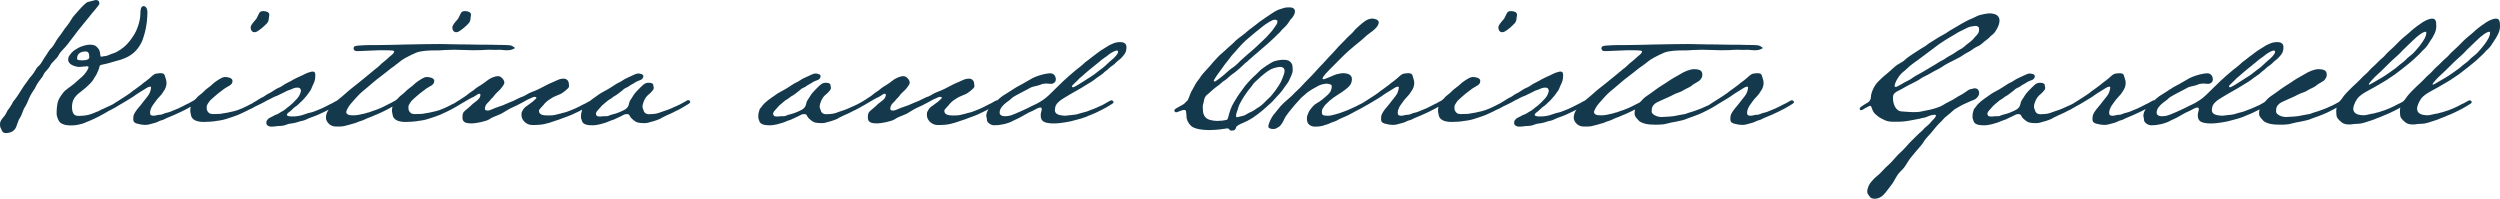
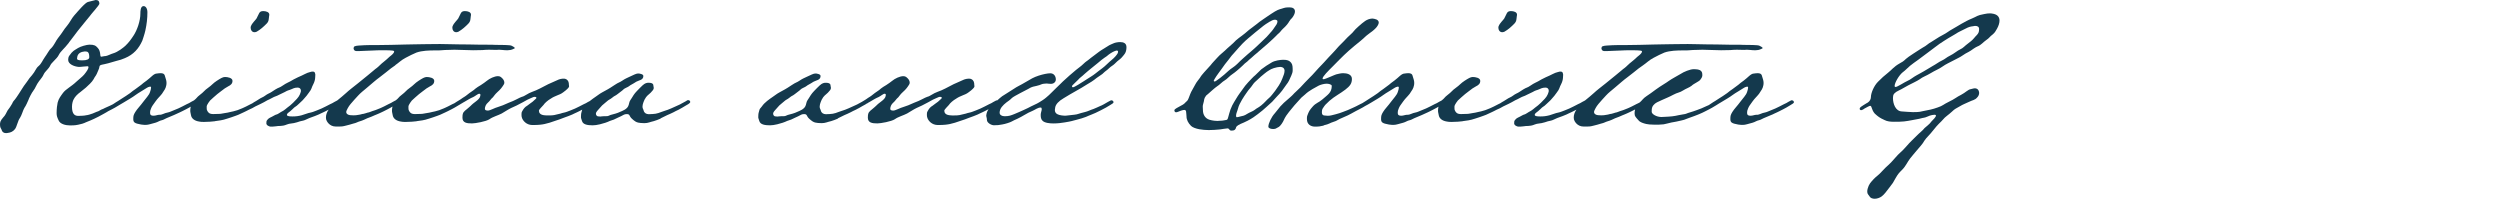
<svg xmlns="http://www.w3.org/2000/svg" id="Livello_2" data-name="Livello 2" viewBox="0 0 590.62 46.96">
  <defs>
    <style>      .cls-1 {        fill: #14394d;      }    </style>
  </defs>
  <g id="Livello_2-2" data-name="Livello 2">
    <g>
      <path class="cls-1" d="M16.3,10.06h-.03c.4-.47.95-1.27,2.14-2.81,1.19-1.54,3.01-3.64,3.17-3.92.23-.32,1.9-2.14,1.9-2.46,0-.08-.04-.16-.04-.32-.12-.43-.31-.51-.83-.55l-1.74.44c-.64.04-2.42,2.18-3.37,3.25-.63.72-.91,1.51-1.74,2.5-.75.87-.91,1.38-2.06,2.81-.51.63-.87,1.66-1.66,2.45-.36.24-.87,1.27-1.43,2.02-.59.83-.79,1.54-1.5,2.14-.67.55-.75,1.23-1.54,2.14-.32.31-.83.99-1.27,1.66-.52.71-.79,1.03-1.23,1.78-.48.79-.79,1.23-1.27,1.94-.48.72-.63.6-.95,1.39-.32.6-.67,1.03-1.07,1.59-.35.63-.51,1.11-.95,1.54-.83.95-.83,1.27-.83,1.86.04.56.08.63.36,1.11.12.55.51.83,1.07.83.16,0,.28-.04.36-.04.75-.08,1.3-.35,1.74-.91.44-.51.71-2.1,1.19-2.65.4-.6.75-1.9,1.03-2.34.36-.51.83-1.54.95-1.86.12-.4.79-1.75,1.23-2.3.36-.4.68-1.39,1.27-2.14.56-.75.83-.99,1.15-1.7.32-.67,1.15-1.23,1.51-2.02.32-.76,1.59-1.59,2.02-2.5.48-.95,1.19-1.34,2.42-2.93Z" />
      <path class="cls-1" d="M60.13,7.61c.15,0,.31-.04.51-.12.91-.51,1.71-1.26,2.3-1.86h.01c.63-.63.51-1.11.63-1.86.04-.12.04-.24.04-.32,0-.59-.76-.83-1.43-.83-1.03,0-.95.63-1.58,1.74-.24.39-1.03,1.07-1.31,1.78-.08.12-.08.28-.08.44,0,.51.31,1.03.91,1.03Z" />
      <path class="cls-1" d="M107.79,7.61c.15,0,.31-.04.51-.12.91-.51,1.71-1.26,2.3-1.86h0c.63-.63.51-1.11.63-1.86.04-.12.04-.24.04-.32,0-.59-.76-.83-1.43-.83-1.03,0-.95.63-1.58,1.74-.24.39-1.03,1.07-1.31,1.78-.08.12-.08.28-.08.44,0,.51.31,1.03.91,1.03Z" />
      <path class="cls-1" d="M162.61,23.65c-.32,0-.32.16-.83.4-.52.24-.99.59-1.51.79-.39.16-1.66.75-1.66.75-.55.23-1.1.47-1.7.63-.56.16-.83.32-1.35.48-.36.12-.95.24-1.39.24-.08,0-.63.04-.91.04-.6,0-1.07-.32-1.19-.83-.16-.59-.28-.44-.28-1.03s.48-1.58.48-1.58c.52-.99.88-1.07,1.47-1.66.39-.44.71-.71.71-1.11,0-.27-.08-.19-.08-.47,0-.39-.16-.75-1.15-.75-.4,0-.83.07-1.43.63-.6.56-.64.64-1.31,1.31s-1.03,1.35-1.23,1.67c-.11.24-.51.63-.59,1.11-.16.79-.35,1.03-.59,1.27-.32.31-.64.47-1.07.67,0,0-.59.24-1.03.44-.28.12-.87.28-1.19.36-.47.12-.63.16-.95.32-.23.12-.47.12-.75.12h-.36c-.43,0-.75.08-.87.08-.31,0-.55-.04-.55-.04-.24,0-.52-.27-.52-.63,0-.12.04-.2.08-.32.16-.32.59-.72.95-1.15s.48-.55,1.03-.99c.56-.44.79-.71,1.11-.87.48-.24.87-.63,1.07-.75.87-.44.91-.63,1.82-1.27.36-.23.44-.51,1.11-.79.67-.27.83-.55,1.19-.71.4-.19.72-.43,1.19-.71.63-.36,1.66-.36,1.66-1.35,0-.27-.28-.39-.52-.47-.35-.12-.55-.12-.75-.12-.4,0-1.07.35-2.02.79-.51.24-1.07.47-1.7.91s-.83.36-1.82,1.03c-1.66,1.11-1.54.95-2.93,1.74-.71.39-.87.59-1.54,1.03-.39.27-.9.62-1.39,1.02-.09.06-.22.13-.43.22-.43.28-.47.28-.99.52-.2.08-.67.35-1.07.55-.44.24-.87.4-.99.48l-1.07.44c-.44.15-1.03.43-1.51.51-.31.04-.59.16-.87.24-1.42.35-1.58.43-2.73.43h-.48c-.39-.04-1.86.04-1.86-1.11,0-.32.79-.99,1.07-1.35.27-.44,1.03-1.11,1.74-1.51.63-.43.87-.47,1.66-.83.83-.32.95-.4,1.9-1.15.63-.55.75-.75.75-.95,0-.12-.04-.2-.04-.36,0-.52-.12-1.03-.67-1.31-.16-.08-.32-.12-.48-.12-.51,0-.99.04-1.78.44-.99.48-1.79.75-2.42,1.11-.71.36-2.18,1.19-3.29,1.55-1.07.36-1.82,1.07-2.46,1.19-.55.16-1.7.91-3.09,1.39-1.3.59-1.62.71-2.49.99-.88.23-1.91.87-2.46.87-.43,0-.71-.12-.71-.4,0-.52.27-1.11.71-1.47.52-.44.68-.87,1.19-1.27.44-.52.4-.6,1.07-1.23.76-.67,1.07-1.11,1.47-1.74.12-.15.16-.35.16-.51,0-.48-.32-.91-.83-1.31-.15-.12-.39-.2-.67-.2-.83,0-1.98.55-2.65,1.11-.36.28-.87.67-1.39.99-.52.31-.99.59-1.27.83-.28.23-.51.47-.99.75-.47.28-1.3,1.03-1.62,1.19-.24.12-.48.32-.56.36-.47.31-.23.19-.71.47-.46.26-.71.44-1.11.7-.11.05-.24.11-.46.21-.2.08-.67.35-1.07.55-.44.24-.83.36-.95.44l-1.11.44c-1.03.32-1.03.28-1.55.4-.64.16-1.03.24-1.39.28-.72.08-.79.2-1.43.2s-1.15.04-1.35.04c-.96,0-1.23-.4-1.43-.83-.12-.2-.12-.43-.12-.91,0-.28.2-.59.4-.91.44-.64.24-.4,1.19-1.27s.95-.8,1.74-1.43c.87-.71,1.07-.79,1.74-1.19.67-.32,1.03-.68,1.03-1.31,0-.71-1.15-.91-1.78-.91-.52,0-1.07.35-1.94.91-.87.55-1.15,1.03-2.06,1.66-.91.63-.87.87-2.02,1.74-.59.43-.6.67-1.27,1.19-.16.05-.24.15-.7.37-.44.28-.48.28-.99.52-.2.08-.67.35-1.07.55-.43.24-.83.36-.95.44l-1.11.44-.75.24c-.28.08-.71.32-1.11.36-.2.04-.79.28-.95.28-.48.04-.55.16-1.19.24-.64.08-.52.12-1.19.12-.6,0-1.11-.04-1.39-.24-.24-.15-.32-.35-.32-.55,0-.24.16-.51.36-.91.35-.67.95-1.31,1.54-1.98.63-.67,1.15-1.31,1.86-1.9.71-.6,1.5-1.23,2.77-2.34.96-.83,1.79-1.35,2.78-2.18.99-.83,1.59-1.26,2.3-1.74l-.03-.02c.72-.47,1.43-1.22,2.46-1.74,1.03-.52,1.55-.83,2.54-1.23,1.31-.47,3.09-.51,4.32-.51.99,0,1.26,0,1.62-.04,1.23-.12,1.78-.04,3.05-.12,1.23,0,3.01.12,4.4.12,1.03,0,1.51-.04,2.22-.04.4-.04.96-.08,1.51-.08s1.15.04,1.78.04c.24,0,.44-.04.6-.04.71,0,1.07.12,1.78.12h.28c1.11-.04,1.15-.28,1.59-.4.04-.04.08-.08.08-.12,0-.19-.35-.31-.67-.51-.36-.28-2.73-.2-3.92-.24-.87-.04-.75-.04-1.9-.04h-1.43c-2.06-.04-3.77-.08-5.47-.08-1.23,0-2.74-.08-4.28-.08-2.73,0-1.5.04-3.92.04-1.35,0-3.33.08-4.4.08-.99,0-1.98.08-3.21.08-.71,0-1.74.04-2.77.04-1.63,0-2.85,0-3.49.04-.83.08-1.83.04-2.3.24-.2.04-.28.24-.32.44,0,.31.15.71.75.71h.47c.67,0,1.31-.08,1.94-.08,1.07,0,1.87-.12,3.53-.12h.56c1.62.04,1.03,0,1.94.08.32.04.4.12.4.24,0,.24-.35.63-.71.91-.59.44-.75.71-1.66,1.43-.87.67-1.26,1.18-1.7,1.5-.52.35-1.07.91-2.18,1.78l-2.34,1.9c-1.03.83-2.06,1.59-2.81,2.3-.57.55-1.23,1.03-2.04,1.72-.14.05-.24.15-.68.36-.44.28-.48.28-.99.52-.2.08-.67.35-1.07.55-.44.24-.87.4-.99.48l-1.07.44c-.43.15-1.03.43-1.5.51-.71.12-1.35.44-2.1.64s-1.39.28-2.14.28c-.48,0-1.35,0-1.35-.36,0-.48.6-.6,1.31-1.35.72-.76.68-.44,1.51-1.27s.64-.52,1.27-1.27.44-.44,1.11-1.39c.71-.87.59-1.19,1.03-1.98.24-.44.44-1.11.44-1.55l.04-.71-.04-.2c-.04-.36-.23-.52-.55-.52h-.2c-.16,0-.32.12-.48.12-.79.16-1.5.68-2.85,1.23-.63.28-1.46.75-1.78.95-.31.2-.95.4-1.78.99-.83.59-.91.4-1.78.95-.87.55-1.03.71-1.58.95-.56.24-.99.71-1.59.95-.4.16-.95.59-1.39.83-.37.19-.57.34-.89.55-.09.04-.2.09-.36.17-.2.08-.67.35-1.07.55-.44.24-.83.36-.95.44l-1.11.44c-1.03.32-1.03.28-1.55.4-.64.16-1.03.24-1.39.28-.72.08-.79.2-1.43.2s-1.15.04-1.35.04c-.96,0-1.23-.4-1.43-.83-.12-.2-.12-.43-.12-.91,0-.28.2-.59.4-.91.44-.64.24-.4,1.19-1.27s.95-.8,1.74-1.43c.87-.71,1.07-.79,1.74-1.19.67-.32,1.03-.68,1.03-1.31,0-.71-1.15-.91-1.78-.91-.52,0-1.07.35-1.94.91-.87.55-1.15,1.03-2.06,1.66-.91.63-.87.87-2.02,1.74-.6.44-.6.68-1.3,1.22-.15.05-.24.15-.68.36-.43.28-.47.28-.99.52-.2.08-.67.35-1.07.55-.43.24-.87.4-.99.48l-1.07.44c-.44.16-.95.44-1.43.52-.71.11-1.23.51-1.86.55l.02-.04c-.64.04-.95.24-1.47.24-.83,0-.83-.39-.83-.79,0-.32.04-.44.24-.95s.44-.79,1.03-1.62c.59-.83.91-1.03,1.54-1.82.59-.91.87-1.19,1.03-2.06.04-.15.04-.43.04-.59,0-.52-.2-.92-.36-1.51-.12-.59-.52-.71-1.03-.71-.28,0-.59.04-.87.08-.76,0-1.39.91-2.42,1.66-1.03.71-.6.48-1.27.99-.44.32-1.19.91-1.39,1.03-.64.39-.56.43-1.27.95-.67.48-1.35.91-1.86,1.23-.35.2-.67.44-.99.64-.36.19-.55.35-.99.63,0,0-.12.07-.28.17-.31.17-.59.31-.68.33,0,0-.99.43-1.23.55,0,0-.16.12-.4.2-.56.15-.88.55-1.47.67l-.95.4c-.4.16-1.23.4-1.47.4-.67.16-1.23.12-1.9.16-.87,0-1.5-.44-1.5-2.18,0-.79.24-1.46.4-1.74.31-.63.91-1.23,1.62-1.74.48-.36.79-.63,1.27-1.03.47-.43,1.46-1.31,1.82-1.98.35-.72.43-.6.75-1.27.19-.55.59-1.18.63-1.7.04-.51.79-.43,2.06-.79.67-.19.87-.27,1.9-.55,1.03-.27,1.23-.31,2.06-.67,2.02-.83,3.29-2.26,4.12-4.16,0,0,.55-1.59.71-2.38.32-1.47.48-2.85.48-4.28,0-.96-.43-1.47-.91-1.47-.75,0-.75,1.3-.75,1.78,0,1.7-.75,3.88-1.62,5.19-.55.84-1.07,1.59-1.94,2.42-.43.39-1.74,1.46-2.89,1.78-.35.08-1.46.63-1.74.63-.44,0-.79.16-1.07.16-.39,0,0-1.19-.79-2.06-.51-.59-.87-.79-1.98-.79-.63,0-2.14.43-2.69.79-.91.59-1.23.59-2.1,1.86-.2.28-.24.71-.24.95,0,.99,1.39,1.58,2.54,1.66.63,0,1.46-.16,2.02-.16.08,0,.24,0,.24.24,0,.35-.44,1.03-1.03,1.74-.43.51-1.19,1.07-1.82,1.66-1.19,1.15-2.5,1.75-3.17,2.66-.48.68-1.03,1.31-1.27,2.3-.12.51-.24,1.46-.24,2.49,0,.63.15,1.03.51,1.78.35.75,1.54,1.11,2.65,1.11.47,0,1.19,0,1.9-.16h.01c.67-.12,1.34-.32,1.9-.6.95-.35,1.11-.47,1.86-.79s1.39-.71,2.22-1.15c.83-.43.71-.43,1.15-.67.67-.35,1.1-.55,1.58-.83.44-.27.99-.59.99-.59.07-.04.13-.08.2-.12.26-.14.54-.3.85-.5l1.58-.95c1.07-.63,1.3-.95,2.73-1.78,1.42-.83,1.23-.87,1.94-1.03.2,0,.24.08.24.28,0,.24-.12.63-.24.99-.23.76-.99,1.47-1.62,2.34-.59.83-1.46,1.7-1.86,2.38-.4.67-.48.87-.48,1.66s.28,1.03,1.86,1.31c.52.08.87.08,1.11.08.64,0,1.27-.27,2.26-.51.59-.16.94-.48,1.54-.6.32-.04.75-.35,1.07-.47l1.78-.75c.23-.08.47-.2.79-.36.48-.24.76-.32,1.19-.56.68-.35,1.11-.55,1.59-.83.12-.08.25-.15.38-.23-.07.33-.11.66-.11.96,0,.43.12.63.16.99.12.87.87,1.42,1.98,1.58.4.08.55.08,1.15.08.95,0,1.9-.08,2.54-.16v-.02c.95-.15,1.62-.15,3.01-.63.59-.19,1.23-.39,1.86-.63.44-.15.84-.31,1.31-.55.48-.24.75-.32,1.19-.56.27-.14.5-.25.71-.36.11-.05.21-.1.32-.15,0,0,.6-.24,1.15-.6.36-.19.76-.35,1.23-.59.51-.28,1.07-.51,1.62-.87.2-.11.67-.27,1.19-.59.51-.31.95-.35,1.5-.67.56-.31,1.15-.51,1.39-.67.87-.51.87-.35,1.58-.67.28-.11.72-.39,1.47-.39.47,0,.79.24.79.79,0,.08-.04.12-.04.2-.08.31-.28.99-.91,1.66-.63.68-1.22,1.27-1.58,1.55-.75.59-.79.59-1.15.91-.68.55-.76.44-1.43.91-.68.47-.68.23-1.31.63-.64.39-1.11.47-1.43.87-.36.44-.28.36-.32.91,0,.51.67.75.95.79.24,0,.95,0,1.35-.08.56-.16,1.35.08,2.5-.4h-.02c.8-.34,1.35-.18,2.46-.54.47-.16.95-.32,1.46-.4.32-.04,1.11-.47,1.43-.59.36-.16.72-.24,1.31-.48l.59-.24c.24-.08.47-.2.79-.36.48-.24.75-.32,1.19-.56.27-.14.5-.26.71-.36-.02.03-.03.05-.05.07-.43.63-.59,1.23-.59,1.78,0,.16.04.28.04.44.08.35.71,1.7,2.3,1.7s1.51,0,2.46-.24c.76-.2.84-.2,1.59-.44.91-.2,1.02-.4,1.62-.56.59-.15,1.42-.55,1.74-.71s.63-.2.95-.36.43-.16.83-.36c.4-.19.55-.19,1.03-.43.48-.24.75-.32,1.19-.56.67-.35,1.1-.55,1.58-.83.12-.08.26-.16.39-.24-.08.34-.12.68-.12.99,0,.43.12.63.16.99.12.87.87,1.42,1.98,1.58.4.08.55.08,1.15.08.95,0,1.9-.08,2.54-.16v-.02c.96-.15,1.63-.15,3.02-.63.59-.19,1.23-.39,1.86-.63.44-.15.84-.31,1.31-.55.48-.24.75-.32,1.19-.56.68-.35,1.11-.55,1.59-.83.44-.27.99-.59.99-.59.02-.01.04-.02.05-.03.16-.08.32-.17.57-.36v.04c.47-.32.31-.2.59-.36.95-.56,1.51-.91,2.18-1.19.52-.24,1.11-.79,1.43-.79.08,0,.28.04.28.2,0,.35,0,.83-1.07,1.62-1.22.91-.87.76-1.62,1.39-.72.67-1.31.91-1.47,1.58-.04.16-.08.35-.08.87,0,1.23,1.07,1.35,2.26,1.35.75,0,3.29-.44,4.12-.99.75-.56,2.06-.91,2.89-1.35.83-.48,1.51-.95,2.26-1.31.84-.36,1.59-.72,2.74-1.35,1.11-.63,1.19-.67,1.94-.99.55-.24.59-.28.91-.28s.36.2.36.24c0,.16-.4.4-.91.91-.75.51-.6.47-1.23.91-.63.36-.91.76-1.23,1.35-.16.24-.16.51-.16.75,0,.31,0,.51.12.83.24.67,1.03,1.62,2.38,1.66h.36c1.22,0,2.09-.12,2.61-.24.63-.12,1.62-.43,2.61-.79.59-.16,1.34-.47,1.66-.59.36-.16.72-.24,1.31-.48l.6-.24c.24-.08.47-.2.79-.36.48-.24.75-.32,1.19-.56.27-.14.5-.26.71-.37-.04.11-.08.26-.13.49-.16.4-.16,1.07-.16,1.31s.12.43.24.87c.24.87,1.35,1.03,2.54,1.03.47,0,1.03-.08,1.7-.24.87-.2,1.78-.51,2.34-.79.44-.2.87-.24,1.19-.44.4-.23,1.07-.47,1.43-.67.64-.35.87-.51,1.39-.51.83,0,.48.48,1.27,1.15.39.31.31.31.75.59.44.28.91.32,1.27.36.12,0,.67.04.87.04.87,0,1.31-.28,2.22-.48.35-.08,1.14-.4,1.62-.6l-.02-.05c.56-.24,1.27-.67,2.26-1.07.72-.31.88-.43,1.35-.67,1.14-.51.79-.43,1.58-.83.39-.23.99-.59.99-.59.47-.23.79-.51.83-.67,0-.36-.23-.44-.47-.48ZM19.43,14.26c-.95,0-1.23-.11-1.23-.47,0-.12.04-.28.08-.48.2-.75.88-1.07,1.67-1.15h.27c.47,0,.87.16.87,1.35,0,.51-.59.75-1.66.75Z" />
      <path class="cls-1" d="M264.66,9.94c-.52,0-1.23.12-1.55.28-.23.12-.95.35-1.5.75-.59.4-1.35.79-1.98,1.27l-1.9,1.43c-1.23,1.03-.95.63-1.9,1.54-.39.4-1.14.91-1.62,1.31-.59.52-1.06.88-1.54,1.31l-1.58,1.43c-.63.59-.35.39-1.62,1.58-1.03.95-1.23,1.31-2.34,2.22-.51.44-1.22.87-1.62,1.11-.71.44-1.23.59-1.98.99-.31.16-.95.51-1.7.83-.72.32-1.47.67-2.18.95-.8.32-1.27.52-2.3.52-.68,0-1.19-.31-1.19-.83,0-1.03.8-1.79,1.59-2.42.44-.35.83-.55,1.15-.91.39-.44,1.39-.87,2.06-1.27.75-.44,1.31-.63,1.9-.99,1.07-.67,1.35-.55,2.02-.75.6-.16.8-.2,1.23-.4.24-.12,1.07-.16,1.19-.16.32,0,.4.08,1.03.08.48,0,1.11-.36,1.11-1.03,0-.76-.44-1.47-1.31-1.47-.63,0-1.74.23-2.73.55-1.23.4-1.86.8-3.13,1.55-1.23.75-1.86.95-2.89,1.66-1.03.71-1.51.91-2.62,1.66-.33.22-.71.6-1.17.99-.02,0-.04-.01-.06-.02-.32.04-.27.12-.87.4-.43.28-.47.28-.99.52-.2.08-.67.35-1.07.55-.44.24-.87.4-.99.48l-1.07.44c-.44.15-1.03.43-1.51.51-.31.04-.59.16-.87.24-1.42.35-1.58.43-2.73.43h-.48c-.39-.04-1.86.04-1.86-1.11,0-.32.79-.99,1.07-1.35.27-.44,1.03-1.11,1.74-1.51.63-.43.87-.47,1.66-.83.83-.32.95-.4,1.9-1.15.63-.55.75-.75.75-.95,0-.12-.04-.2-.04-.36,0-.52-.12-1.03-.67-1.31-.16-.08-.32-.12-.48-.12-.51,0-.99.04-1.78.44-.99.48-1.79.75-2.42,1.11-.71.36-2.18,1.19-3.29,1.55-1.07.36-1.82,1.07-2.46,1.19-.55.16-1.7.91-3.09,1.39-1.3.59-1.62.71-2.49.99-.88.23-1.91.87-2.46.87-.43,0-.71-.12-.71-.4,0-.52.27-1.11.71-1.47.52-.44.68-.87,1.19-1.27.44-.52.4-.6,1.07-1.23.76-.67,1.07-1.11,1.47-1.74.12-.15.16-.35.16-.51,0-.48-.32-.91-.83-1.31-.16-.12-.39-.2-.67-.2-.83,0-1.98.55-2.65,1.11-.36.28-.87.67-1.39.99-.52.31-.99.59-1.27.83-.28.23-.51.47-.99.75-.47.28-1.3,1.03-1.62,1.19-.24.12-.48.32-.56.36-.47.31-.23.19-.71.47-.25.14-.43.25-.61.37-.51.24-.98.58-1.49.78-.39.16-1.66.75-1.66.75-.55.23-1.1.47-1.7.63-.56.16-.83.32-1.35.48-.36.12-.95.24-1.39.24-.08,0-.63.04-.91.04-.6,0-1.07-.32-1.19-.83-.16-.59-.28-.44-.28-1.03s.48-1.58.48-1.58c.52-.99.88-1.07,1.47-1.66.39-.44.71-.71.71-1.11,0-.27-.08-.19-.08-.47,0-.39-.16-.75-1.15-.75-.4,0-.83.07-1.43.63-.6.56-.64.64-1.31,1.31-.67.68-1.03,1.35-1.23,1.67-.11.24-.51.63-.59,1.11-.16.79-.35,1.03-.59,1.27-.32.31-.64.47-1.07.67,0,0-.59.24-1.03.44-.28.12-.87.28-1.19.36-.47.12-.63.16-.95.32-.23.12-.47.12-.75.12h-.36c-.43,0-.75.08-.87.08-.31,0-.55-.04-.55-.04-.23,0-.51-.27-.51-.63,0-.12.04-.2.08-.32.16-.32.59-.72.95-1.15s.48-.55,1.03-.99c.56-.44.79-.71,1.11-.87.48-.24.87-.63,1.07-.75.87-.44.91-.63,1.82-1.27.36-.23.44-.51,1.11-.79.67-.27.83-.55,1.19-.71.4-.19.72-.43,1.19-.71.63-.36,1.66-.36,1.66-1.35,0-.27-.27-.39-.51-.47-.35-.12-.55-.12-.75-.12-.4,0-1.07.35-2.02.79-.51.24-1.07.47-1.7.91s-.83.36-1.82,1.03c-1.66,1.11-1.54.95-2.93,1.74-.71.39-.87.59-1.54,1.03-.76.52-1.99,1.35-2.58,2.26-.47.64-.51.4-.71,1.27-.16.4-.16,1.07-.16,1.31s.12.43.24.87c.24.87,1.35,1.03,2.54,1.03.47,0,1.03-.08,1.7-.24.87-.2,1.78-.51,2.34-.79.44-.2.87-.24,1.19-.44.4-.23,1.07-.47,1.43-.67.64-.35.87-.51,1.39-.51.83,0,.48.48,1.27,1.15.39.31.31.31.75.59.44.28.91.32,1.27.36.12,0,.67.04.87.04.87,0,1.31-.28,2.22-.48.35-.08,1.14-.4,1.62-.6l-.04-.05c.56-.24,1.27-.67,2.26-1.07.71-.31.87-.43,1.35-.67.32-.14.51-.24.66-.31.12-.06.24-.14.37-.2,0,0,.59-.28,1.15-.64.44-.27.59-.27,1.07-.63v.04c.47-.32.31-.2.59-.36.95-.56,1.51-.91,2.18-1.19.52-.24,1.11-.79,1.43-.79.08,0,.28.04.28.2,0,.35,0,.83-1.07,1.62-1.22.91-.87.76-1.62,1.39-.72.67-1.31.91-1.47,1.58-.04.16-.08.35-.08.87,0,1.23,1.07,1.35,2.26,1.35.75,0,3.29-.44,4.12-.99.75-.56,2.06-.91,2.89-1.35.83-.48,1.51-.95,2.26-1.31.84-.36,1.59-.72,2.74-1.35,1.11-.63,1.19-.67,1.94-.99.55-.24.59-.28.91-.28s.36.2.36.24c0,.16-.4.4-.91.91-.75.51-.6.47-1.23.91-.63.36-.91.76-1.23,1.35-.16.24-.16.51-.16.75,0,.31,0,.51.12.83.24.67,1.03,1.62,2.38,1.66h.36c1.22,0,2.09-.12,2.61-.24.63-.12,1.62-.43,2.61-.79.59-.16,1.34-.47,1.66-.59.36-.16.72-.24,1.31-.48l.6-.24c.24-.08.47-.2.79-.36.48-.24.75-.32,1.19-.56.37-.19.67-.34.94-.48-.07.13-.15.25-.23.39-.16.28-.32.87-.32,1.07,0,.36.16.6.16,1.07,0,.71,1.06,1.27,1.66,1.27.83,0,1.23-.04,2.02-.2.67-.11,1.78-.47,2.14-.67.32-.19.84-.43,1.39-.67.59-.28,1.14-.59,1.54-.83.71-.44,1.43-.79,2.02-1.03.59-.24,1.23-.79,1.94-.79.2,0,.24.19.24.43,0,.32-.24.79-.24,1.27,0,.52.04,1.03.4,1.39.48.55,1.75.67,2.58.67,1.1,0,1.86-.12,2.65-.24.67-.12,1.46-.24,1.86-.36h-.04c.32-.09,1.59-.4,2.22-.6,1.19-.39.92-.31,1.67-.63.75-.31.43-.15,1.62-.67.84-.4,1.63-.79,2.42-1.23.43-.27.99-.59.99-.59.43-.27.83-.47.83-.67,0-.32-.24-.44-.48-.48-.31.04-.27.12-.87.4-.43.27-1.5.87-1.7.91-.63.27-1.15.55-1.7.75-.55.15-1.39.59-1.98.71-1.63.39-1.67.55-2.46.63-.79.08-1.94.24-2.14.24-.55,0-1.38-.08-1.86-.32-.47-.2-.67-.59-.67-1.03l.08-.59c.12-.75.83-1.51,1.98-2.18,1.15-.68,1.74-1.07,2.77-1.63,1.04-.55,1.95-1.14,2.54-1.5,1.08-.63,1.67-.99,2.54-1.7.51-.4,1.34-.83,1.62-1.19.4-.4.76-.56,1.27-1.07.52-.51.91-.63,1.31-1.03.44-.48.76-.71,1.31-1.15.47-.4.55-.59.91-.99.47-.51.59-1.19.59-1.82,0-.99-.8-1.19-1.47-1.19ZM263.47,13.37c-.51.59-1.15.99-1.94,1.78-.83.83-1.54,1.26-1.98,1.62-.47.36-1.11.91-1.78,1.31-.75.44-1.26.83-1.74,1.11-.56.36-2.22,1.43-2.54,1.43-.12,0-.24-.08-.24-.28,0-.16,1.15-1.15,1.43-1.47.51-.6.75-.64,1.58-1.43.75-.68.91-.75,1.46-1.23,0,0,1.1-.88,1.62-1.31.87-.71.95-.83,1.66-1.31h.01c.75-.47.6-.51,1.39-1.02.79-.51,1.3-.63,1.46-.63s.28.12.28.24c0,.36-.16.6-.67,1.19Z" />
      <path class="cls-1" d="M301.74,22.73c.52-.56.6-.6,1.15-1.31.48-.64.99-1.39.99-1.39.6-.75.71-1.11,1.19-2.18.2-.44.32-.83.32-1.19,0-.75,0-1.35-.32-1.78-.47-.63-1.11-.75-1.74-.75h-.32c-.43,0-1.86.15-2.65.67-.8.47-1.55.94-2.38,1.58l-1.43,1.39c-.43.31-1.3,1.3-1.66,1.66-.64.71-.8.91-1.35,1.7-.56.79-.96,1.27-1.47,2.14-.36.63-.71,1.11-.95,1.62-.35.75-.55,1.26-.71,1.9l-.24.87c-.15.55-.19.67-.63.71-.4.04-.6.16-1.35.16-.12,0-.44.04-.56.04-1.03,0-1.9-.28-1.9-.28-1.03-.32-1.54-1.23-1.54-2.26,0-.24-.04-.55-.04-.83,0-.23.04-.47.12-.71.31-.91.04-1.07.67-1.9,0,0,.91-.76,1.5-1.31.87-.8,1.46-1.07,1.9-1.51.87-.83,1.07-.67,1.98-1.58.51-.51,1.19-.87,1.86-1.46.68-.6.87-.72,1.43-1.27.75-.8.79-.6,1.5-1.35,0,0,.79-.64,1.27-1.11,0,0,.88-.71,1.39-1.19.67-.6,1.06-.88,1.62-1.39,0,0,.87-.79,1.35-1.23.6-.52.95-.99,1.35-1.31.4-.32.56-.67.99-1.07.88-.79,1.23-1.27,1.59-1.9v.04c.22-.48.5-.48.86-1.11.28-.44.4-.83.4-1.15,0-.63-.52-.95-1.23-.95-.4,0-.95,0-1.43.16-.75.28-1.03.2-2.1.83-.55.36-1.14.71-1.7,1.11-.79.56-1.03.68-1.9,1.31-.32.24-.79.67-1.27.99-.95.67-1.63,1.26-2.18,1.74-.99.83-1.86,1.27-2.81,2.34l-1.39,1.23c-.64.68-1.71,1.43-2.38,2.22-.55.63-1.07,1.11-1.54,1.74l-1.51,1.66c-1.18,1.35-.55.79-1.54,2.02-.48.59-.68,1.15-1.27,2.14-.39.63-.59,1.27-.87,1.98-.27.71-.47.67-.67.91-.39.48-.83.71-1.54,1.07-1.07.55-1.15.75-1.15.83,0,.19.04.51.4.51.28,0,.71-.24,1.19-.4.39-.12.59-.16.75-.16.28,0,.44.16.44.56,0,.36.08.39.08.95,0,.83.4,1.59,1.07,2.26.4.39,1.15.63,1.94.79.71.12,1.51.2,2.26.2.95,0,1.82-.08,2.69-.16.19-.04,1.54-.24,1.74-.24.43,0,.39.52.87.52.08,0,.4,0,.52-.04.59-.16.55-.59.67-.83.16-.24.55-.55,1.78-1.03.32-.12,1.43-.67,2.26-1.23.68-.47,1.43-1.03,2.14-1.62l.99-.87s.6-.52,1.31-1.19c.36-.36.75-.87,1.19-1.31ZM287.37,17.99c.51-.79.75-.99,1.23-1.7.43-.64,1.14-1.59,1.58-2.1.52-.64.71-.99,1.15-1.43l1.43-1.62c.47-.52,1.02-1.11,1.42-1.47,0,0,1.3-1.15,1.82-1.55.43-.4.51-.4,1.7-1.39s1.63-1.22,2.34-1.66v.02c.25-.12.64-.44,1.2-.44.08,0,.55.08.55.36,0,.64-.39.99-.59,1.31-.08.12-.64.99-1.03,1.35-.32.32-.67.83-.99,1.11-.63.63-1.18,1.1-1.74,1.66-.75.71-1.26,1.19-1.78,1.62-.67.55-1.15.99-1.86,1.62-.76.68-.8.72-1.51,1.43-.71.71-1.47,1.06-2.06,1.62-.59.55-1.39,1.26-2.1,1.78-.71.51-.99.75-1.19.75-.08,0-.2-.08-.2-.2,0-.08.39-.71.63-1.07ZM299.69,23.25c-.47.39-.95,1.03-1.74,1.66-.8.63-.92.55-1.51,1.03-.43.36-1.23.59-1.78.95-.71.48-1.14.52-1.7.64-.15.04-.55.16-.75.16-.16,0-.16-.12-.2-.32,0-.59.32-1.11.48-1.78.16-.67.55-1.35.95-2.06.32-.55.79-1.23,1.15-1.74.4-.63.91-1.07,1.31-1.7.4-.59.67-.79,1.11-1.19.48-.47,1.11-1.03,1.71-1.5.4-.31.79-.63,1.11-.79.28-.2.64-.36,1.11-.52.48-.16,1.11-.28,1.43-.28h.2c.48.04.91.28.91.99h-.02c0,.2-.04.43-.12.71-.08.28-.24.71-.4,1.07-.27.67-.43.99-.83,1.62l-.87,1.27c-.44.55-1,1.35-1.55,1.78Z" />
      <path class="cls-1" d="M354.91,7.61c.15,0,.31-.04.51-.12.91-.51,1.71-1.26,2.3-1.86h0c.63-.63.51-1.11.63-1.86.04-.12.04-.24.04-.32,0-.59-.76-.83-1.43-.83-1.03,0-.95.63-1.58,1.74-.24.39-1.03,1.07-1.31,1.78-.08.12-.08.28-.08.44,0,.51.31,1.03.91,1.03Z" />
      <path class="cls-1" d="M423.34,23.68c-.32.04-.28.12-.87.4-.43.28-.47.28-.99.52-.2.08-.67.35-1.07.55-.44.24-.87.4-.99.48l-1.07.44c-.44.16-.95.44-1.43.52-.71.11-1.23.51-1.86.55v-.04c-.65.04-.96.24-1.48.24-.83,0-.83-.39-.83-.79,0-.32.04-.44.24-.95s.44-.79,1.03-1.62c.6-.83.92-1.03,1.55-1.82.59-.91.87-1.19,1.03-2.06.04-.15.04-.43.04-.59,0-.52-.2-.92-.36-1.51-.12-.59-.52-.71-1.03-.71-.28,0-.59.04-.87.08-.76,0-1.39.91-2.42,1.66-1.03.71-.6.48-1.27.99-.44.32-1.19.91-1.39,1.03-.64.39-.56.43-1.27.95-.67.48-1.34.91-1.86,1.23-.35.2-.67.44-.99.64-.36.19-.55.35-.99.63,0,0-.24.14-.5.33-.2.1-.37.18-.44.19,0,0-1.07.47-1.31.59-.36.16-.67.24-1.07.4-.44.16-1.11.4-1.43.48-1.27.35-.79.39-1.94.55-.67.08-1.34.28-1.66.32-.91.2-2.7.24-3.33.28-1.15,0-2.3-.68-2.3-1.23,0-.72.04-1.11.4-1.55.47-.6,1.15-.83,2.02-1.23.87-.4,1.78-.75,2.65-1.23,1.03-.56,1.59-.52,2.34-1.03.67-.44,1.47-.67,2.02-1.11.52-.52,1.82-1.03,2.06-1.43.16-.2.48-.6.48-1.07,0-.35-.04-.67-.24-.91-.43-.51-1.11-.47-1.78-.51-.87,0-2.38.63-3.09,1.11-.71.43-2.14,1.18-2.81,1.66-.56.44-1.86,1.15-3.05,2.02-1.19.87-1.27.95-2.22,1.58-.82.54-.93.89-1.58,1.47-.26.16-.37.2-.79.4-.2.08-.67.35-1.07.55-.43.24-.83.36-.95.44l-1.11.44-.75.24c-.28.08-.72.32-1.11.36-.2.04-.79.28-.95.28-.48.04-.55.16-1.19.24-.64.08-.52.12-1.19.12-.6,0-1.11-.04-1.39-.24-.24-.15-.32-.35-.32-.55,0-.24.16-.51.36-.91.35-.67.95-1.31,1.54-1.98.63-.67,1.15-1.31,1.86-1.9.71-.6,1.5-1.23,2.77-2.34.95-.83,1.78-1.35,2.77-2.18.99-.83,1.59-1.26,2.3-1.74l.02-.02c.72-.47,1.43-1.22,2.46-1.74s1.54-.83,2.53-1.23c1.31-.47,3.09-.51,4.32-.51.99,0,1.26,0,1.62-.04,1.23-.12,1.78-.04,3.05-.12,1.23,0,3.01.12,4.4.12,1.03,0,1.51-.04,2.22-.04.39-.04.95-.08,1.5-.08s1.15.04,1.78.04c.24,0,.44-.04.6-.04.71,0,1.07.12,1.78.12h.28c1.1-.04,1.14-.28,1.58-.4.04-.04.08-.08.08-.12,0-.19-.35-.31-.67-.51-.35-.28-2.73-.2-3.92-.24-.87-.04-.75-.04-1.9-.04h-1.43c-2.06-.04-3.76-.08-5.47-.08-1.23,0-2.73-.08-4.28-.08-2.73,0-1.5.04-3.92.04-1.35,0-3.33.08-4.4.08-.99,0-1.98.08-3.21.08-.71,0-1.74.04-2.77.04-1.63,0-2.86,0-3.49.04-.83.08-1.83.04-2.3.24-.2.04-.28.24-.32.44,0,.31.16.71.75.71h.47c.67,0,1.31-.08,1.94-.08,1.07,0,1.87-.12,3.53-.12h.56c1.62.04,1.03,0,1.94.08.32.04.4.12.4.24,0,.24-.35.63-.71.91-.59.44-.75.71-1.66,1.43-.88.67-1.27,1.18-1.71,1.5-.51.35-1.07.91-2.18,1.78l-2.34,1.9c-1.03.83-2.06,1.59-2.81,2.3-.57.55-1.23,1.03-2.04,1.72-.14.05-.24.15-.68.36-.44.28-.48.28-.99.52-.2.08-.67.35-1.07.55-.44.24-.87.4-.99.48l-1.07.44c-.43.15-1.03.43-1.5.51-.71.12-1.35.44-2.1.64s-1.39.28-2.14.28c-.48,0-1.35,0-1.35-.36,0-.48.6-.6,1.31-1.35.72-.76.68-.44,1.51-1.27.83-.83.64-.52,1.27-1.27s.44-.44,1.11-1.39c.71-.87.59-1.19,1.03-1.98.24-.44.44-1.11.44-1.55l.04-.71-.04-.2c-.04-.36-.23-.52-.55-.52h-.2c-.16,0-.32.12-.48.12-.79.16-1.5.68-2.85,1.23-.63.28-1.46.75-1.78.95-.31.2-.95.4-1.78.99-.83.59-.91.4-1.78.95-.87.55-1.03.71-1.58.95-.55.24-.98.71-1.58.95-.4.16-.95.59-1.39.83-.36.19-.55.33-.85.52-.11.05-.23.11-.42.2-.2.08-.67.35-1.07.55-.44.24-.83.36-.95.44l-1.11.44c-1.03.32-1.03.28-1.55.4-.64.16-1.03.24-1.39.28-.72.08-.79.2-1.43.2s-1.15.04-1.35.04c-.96,0-1.23-.4-1.43-.83-.12-.2-.12-.43-.12-.91,0-.28.2-.59.4-.91.44-.64.24-.4,1.19-1.27s.95-.8,1.74-1.43c.87-.71,1.07-.79,1.74-1.19.67-.32,1.03-.68,1.03-1.31,0-.71-1.15-.91-1.78-.91-.51,0-1.07.35-1.94.91-.87.55-1.15,1.03-2.06,1.66-.91.63-.87.87-2.02,1.74-.6.44-.6.68-1.31,1.23-.14.05-.24.15-.66.35-.44.28-.47.28-.99.52-.2.08-.67.35-1.07.55-.43.24-.87.4-.99.48l-1.07.44c-.44.16-.95.44-1.43.52-.71.11-1.23.51-1.86.55v-.04c-.65.04-.96.24-1.48.24-.83,0-.83-.39-.83-.79,0-.32.04-.44.24-.95s.44-.79,1.03-1.62c.6-.83.92-1.03,1.55-1.82.59-.91.87-1.19,1.03-2.06.04-.15.04-.43.04-.59,0-.52-.2-.92-.36-1.51-.12-.59-.52-.71-1.03-.71-.28,0-.59.04-.87.08-.76,0-1.39.91-2.42,1.66-1.03.71-.6.48-1.27.99-.44.32-1.19.91-1.39,1.03-.64.39-.56.43-1.27.95-.67.48-1.35.91-1.86,1.23-.35.2-.67.44-.99.64-.3.16-.49.3-.8.5-.11.05-.23.11-.42.2-.2.08-.67.35-1.07.55-.44.24-.83.36-.95.44l-.99.44s-.64.24-1.15.44c-.59.23-.95.35-1.7.55-.87.2-1.19.36-1.9.36-.35,0-.07-.04-.47-.04-.63,0-.91-.19-.91-.79.04-.76.12-.76.4-1.19.28-.44.52-.72,1.39-1.51,1.15-1.03,2.65-1.78,3.76-2.65,1.07-.83,1.55-1.42,1.55-2.53s-1.23-1.35-2.06-1.35c-.47,0-1.07.12-1.66.28-.32.08-2.61,1.15-2.97,1.15-.16,0-.24-.04-.24-.16,0-.51,1.35-1.82,2.42-2.89.55-.55,2.41-2.49,3.76-3.68.67-.6,2.01-1.71,2.61-2.18,1.55-1.27.95-.95,2.34-1.98.4-.28.99-.71,1.43-1.19.39-.4.71-.95.71-1.31,0-.75-1.03-.91-1.54-.95-1.31.08-2.06.83-3.25,1.86-1.19,1.03-1.07,1.23-1.9,1.94-1.07.95-1.15,1.19-2.06,2.06-1.11,1.07-1.07,1.19-2.18,2.34-.67.71-1.15,1.19-2.06,2.22-.75.8-1.78,1.83-2.22,2.38-.71.83-1.15,1.15-2.22,2.3-.79.87-1.39,1.51-2.14,2.18-.64.56-.52.6-1.39,1.35-1.43,1.23-1.7,1.47-2.3,2.14-.56.64-.72.96-1.31,1.63-.8.87-1.51,2.38-1.51,3.13,0,.4.63.56,1.03.56h.24c.19,0,.43-.04.67-.2.4-.24.63-.2,1.19-.99.56-.79.52-1.11,1.11-1.98.6-.87.68-.87,1.23-1.58.56-.72.8-.96,1.51-1.75.95-1.07.67-.79,1.7-1.66.91-.91,2.61-1.74,3.17-2.06.36-.2,1.27-.48,1.94-.48.4,0,1.19.16,1.19.52,0,1.62-.99,2.1-2.18,3.17-.95.83-1.55.83-2.34,1.74-.67.75-.83,1.06-1.07,1.62s-.28.64-.28,1.31c0,1.34,1.03,1.78,1.86,1.78h.48c.39,0,.71-.04,1.62-.24v-.06c1.43-.32,1.39-.55,2.34-.83.87-.24.95-.52,2.06-.95,1.11-.44,1.62-.75,2.1-.99l1.15-.63c.67-.35,1.1-.55,1.58-.83.02-.01.05-.03.07-.04.15-.09.32-.18.48-.29.44-.24.91-.47,1.47-.83l1.58-.95c1.07-.63,1.31-.95,2.74-1.78,1.42-.83,1.23-.87,1.94-1.03.2,0,.24.08.24.28,0,.24-.12.63-.24.99-.23.76-.99,1.47-1.62,2.34-.59.83-1.46,1.7-1.86,2.38-.39.67-.47.87-.47,1.66s.28,1.03,1.86,1.31c.52.08.87.08,1.11.08.64,0,1.27-.27,2.26-.51.6-.16.95-.48,1.55-.6.32-.04.75-.35,1.07-.47l1.78-.75c.23-.08.47-.2.79-.36.48-.24.76-.32,1.19-.56.67-.35,1.1-.55,1.58-.83.12-.07.25-.15.37-.22-.07.33-.11.66-.11.95,0,.43.12.63.16.99.12.87.87,1.42,1.98,1.58.4.08.55.08,1.15.08.95,0,1.9-.08,2.54-.16v-.02c.96-.15,1.63-.15,3.02-.63.59-.19,1.23-.39,1.86-.63.44-.15.84-.31,1.31-.55.48-.24.75-.32,1.19-.56.25-.13.46-.24.66-.34.13-.05.25-.11.38-.17,0,0,.6-.24,1.15-.6.36-.19.76-.35,1.23-.59.51-.28,1.06-.51,1.62-.87.2-.11.67-.27,1.19-.59.51-.31.95-.35,1.5-.67.56-.31,1.15-.51,1.39-.67.87-.51.87-.35,1.58-.67.28-.11.72-.39,1.47-.39.47,0,.79.24.79.79,0,.08-.04.12-.04.2-.08.31-.28.99-.91,1.66-.64.68-1.23,1.27-1.59,1.55-.75.59-.79.59-1.15.91-.68.55-.76.44-1.43.91-.68.47-.68.23-1.31.63-.64.39-1.11.47-1.43.87-.36.44-.28.36-.32.91,0,.51.67.75.95.79.24,0,.95,0,1.35-.08.56-.16,1.35.08,2.5-.4h-.02c.8-.34,1.35-.18,2.46-.54.47-.16.95-.32,1.46-.4.32-.04,1.11-.47,1.43-.59.36-.16.72-.24,1.31-.48l.59-.24c.24-.08.47-.2.79-.36.48-.24.75-.32,1.19-.56.27-.14.5-.26.71-.36-.02.03-.03.05-.05.07-.43.63-.59,1.23-.59,1.78,0,.16.04.28.04.44.08.35.71,1.7,2.3,1.7s1.51,0,2.46-.24c.76-.2.84-.2,1.59-.44.91-.2,1.03-.4,1.62-.56.59-.15,1.42-.55,1.74-.71s.63-.2.95-.36c.31-.16.43-.16.83-.36.4-.19.55-.19,1.03-.43s.75-.32,1.19-.56c.29-.15.53-.27.75-.38-.08.31-.12.6-.12.78v.24c0,.59.28.83.95,1.58.35.43,1.11.67,1.78.83h-.01c.44.09,1.03.17,1.98.17s1.23,0,1.51-.04c.4,0,.84-.04,1.51-.24,1.15-.32.75-.16,2.1-.44.67-.19,1.78-.31,2.49-.67.39-.19,1.07-.35,1.74-.63,1.31-.52.68-.24,1.31-.52.36-.15.91-.39,1.35-.63.67-.35,1.11-.55,1.58-.83.43-.27.99-.59.99-.59.23-.14.45-.27.6-.38.14-.08.28-.16.44-.26l1.58-.95c1.07-.63,1.3-.95,2.73-1.78,1.42-.83,1.22-.87,1.94-1.03.2,0,.24.08.24.28,0,.24-.12.63-.24.99-.23.76-.99,1.47-1.62,2.34-.59.83-1.46,1.7-1.86,2.38-.39.67-.47.87-.47,1.66s.28,1.03,1.86,1.31c.52.08.87.08,1.11.08.64,0,1.27-.27,2.26-.51.6-.16.95-.48,1.55-.6.32-.04.75-.35,1.07-.47l1.78-.75c.24-.08.47-.2.79-.36.48-.24.76-.32,1.19-.56.68-.35,1.11-.55,1.59-.83.44-.27.99-.59.99-.59.43-.27.83-.47.83-.67,0-.32-.24-.44-.48-.48Z" />
      <path class="cls-1" d="M467.09,23.04c.32-.32.48-.71.48-1.11,0-.19-.08-.43-.16-.59-.12-.24-.43-.48-.83-.48-.35,0-.71.16-.99.2-.64.08-1.27.83-2.3,1.35-.99.47-1.5.99-2.85,1.62-1.34.64-1.42.95-2.65,1.35-1.3.47-2.02.59-3.68.91-.63.2-1.62.2-2.18.2-.87,0-1.63-.12-2.58-.16-1.58-.04-2.14-1.9-2.14-3.13,0-.4.04-.4.04-.44,0-.48.4-.95,1.35-1.39s1.19-.68,2.26-1.23c1.07-.56,1.98-.95,2.69-1.43.64-.52,1.55-.8,2.58-1.43,1.03-.64,1.86-.91,2.77-1.55s1.54-.87,2.73-1.51,1.27-.6,2.14-1.19c.87-.6.95-.52,1.82-1.07.28-.2,1.15-.83,1.59-.99.91-.36,1.31-.99,2.02-1.47.8-.52.92-.91,1.51-1.31.64-.56.67-.72,1.07-1.39.4-.71.6-1.38.6-1.94,0-.87-.51-1.5-1.78-1.66-.16-.04-.36-.04-.52-.04-.48,0-.64.04-1.31.16-1.78.32-1.66.55-2.85,1.03-1.18.48-1.5.72-2.53,1.27-.95.52-1.27.8-2.3,1.35-.56.28-1.11.79-2.14,1.31-1.03.51-2.02,1.26-2.61,1.58-.91.48-1.15.91-2.1,1.39-.36.2-1.03.67-1.43.91-.59.4-1.07.67-1.86,1.23-1.27.91-.75.83-2.14,1.58-1.42.79-1.9,1.55-2.77,2.22-.95.75-1.43,1.19-2.38,2.14-.95.96-1.66,2.66-1.66,3.61,0,.44-.24.95-.71,1.27,0,0-.83.47-1.11.67-.36.24-.83.47-.83.83,0,.2.16.32.36.32.27-.04.47-.2.71-.32h-.06s.4-.19.95-.51c.28-.16.48-.2.52-.2.48,0,.28,1.31,1.47,2.18.39.32.71.64,1.94,1.19.6.32,1.39.4,2.18.4.87,0,1.75,0,2.42-.08,1.31-.15,2.42-.43,3.61-.63,1.26-.35,1.07-.15,1.9-.51.79-.4,1.62-.44,1.7-.44s.16.04.2.04c.08.04.12.08.12.16,0,.32-.63.96-1.07,1.39-.39.6-1.11,1.08-1.62,1.55-.43.59-1.18,1.11-1.78,1.74-.59.63-1.5,1.38-2.61,2.69-1.11,1.3-1.5,1.34-2.73,2.81-1.22,1.46-1.74,1.66-2.81,2.85-1.07,1.19-1.39,1.23-2.1,1.98-.72.8-1.11,1.15-1.43,2.3-.08.23-.08.55-.08.71,0,.52.31.68.63,1.19.16.28.67.44,1.11.44.59,0,1.22-.23,1.66-.55.67-.52,1.07-1.11,1.86-2.14.8-1.03.84-1.07,1.43-2.18.6-1.03.76-1.19,1.59-2.02.83-.83,1.23-1.86,1.86-2.65.64-.83.91-1.07,1.51-1.82.59-.72,1.42-1.55,1.86-2.38.48-.75,1.11-1.18,2.18-2.57s1.66-1.75,2.18-2.38c.52-.67,1.31-1.11,2.1-1.86.83-.79.87-.68,1.86-1.27.99-.59.99-.48,2.02-.99,1.03-.52,1.59-.48,2.1-1.11ZM449.5,17.09c.79-.59,1.07-.99,1.74-1.54.39-.32,1.31-1,1.94-1.43.83-.59,1.5-1.15,2.49-1.86,1.03-.75,1.91-1.46,2.54-1.9.71-.52,1.39-.87,2.1-1.35.51-.32,1.34-.75,1.82-1.07.63-.44,1.07-.56,2.1-1.11s1.35-.55,1.9-.63c.36-.04.24-.08.48-.08.55,0,.95.19.95.75,0,.76-.19,1.03-.59,1.47-.28.31-.09.04-.64.71-.32.4-.99.95-1.39,1.23-.79.56-1.11,1.07-1.86,1.39-.64.28-1.47,1.04-2.38,1.47-.91.44-1.11.79-1.98,1.19-.63.28-1.31.83-2.14,1.27-.55.28-1.43.91-2.06,1.23-.75.4-1.07.63-1.78.99-.75.4-1.31.95-2.06,1.27s-2.42,1.47-2.89,1.47v-.02c-.11,0-.19-.08-.19-.2,0-.79,1.03-2.54,1.9-3.25Z" />
-       <path class="cls-1" d="M590.58,5.35c-.08-.71-.44-.95-.91-.95-.71,0-1.7.47-2.3.87-.79.52-1.54,1.07-1.94,1.39-.95.75-.79.75-2.02,1.74s-1.55,1.39-2.54,2.38-1.63,1.43-2.3,2.22c-.47.59-.91.79-1.9,1.82-.99,1.03-1.03.87-1.9,1.86-.59.71-1.27,1.11-2.06,2.02-.43.47-1.31,1.27-1.78,1.7-.64.6-.96.96-1.51,1.51-1.06,1.11-1.02,1.47-1.62,1.98-.03.02-.05.06-.07.09-.06.03-.13.07-.22.11-.44.27-.47.27-.99.51-.2.08-.67.35-1.07.55-.44.24-.83.36-.95.44l-1.11.44-.75.24c-.28.08-.71.28-1.11.32-.19.04-.71.24-.87.24-.12,0-.24.04-.32.04-.71.12-1.35.36-1.9.36-.32,0-.63-.04-.91-.08-1.03-.16-1.58-.68-1.58-1.51,0-.52.44-1.59.91-2.26.6-.83,1.47-1.35,2.62-1.98,1.23-.68,1.43-.76,2.54-1.43,1.11-.68,1.59-.88,2.46-1.51.71-.52,1.11-.68,1.82-1.27.56-.4,1.55-1.19,1.55-1.19.83-.71,1.59-1.23,2.34-1.94.59-.6,1.34-1.19,1.74-1.67.59-.75,1.07-.83,1.82-2.1.43-.75.75-1.07.99-1.54.63-1.1.83-1.74.83-2.61,0-.24,0-.39-.04-.79-.08-.71-.43-.95-.91-.95-.71,0-1.7.47-2.3.87-.79.52-1.54,1.07-1.94,1.39-.95.75-.79.75-2.02,1.74s-1.55,1.39-2.54,2.38-1.63,1.43-2.3,2.22c-.47.59-.91.79-1.9,1.82-.99,1.03-1.03.87-1.9,1.86-.59.71-1.27,1.11-2.06,2.02-.43.47-1.31,1.27-1.78,1.7-.64.6-.96.96-1.51,1.51-1.06,1.11-1.02,1.47-1.62,1.98-.05.04-.08.11-.13.16-.07.04-.14.08-.24.14-.43.24-1.42.79-1.62.83,0,0-1.07.47-1.31.59-.36.16-.67.24-1.07.4-.44.16-1.11.4-1.43.48-1.27.35-.79.39-1.94.55-.67.08-1.34.28-1.66.32-.91.2-2.7.24-3.33.28-1.15,0-2.3-.68-2.3-1.23,0-.72.04-1.11.4-1.55.47-.6,1.15-.83,2.02-1.23.87-.4,1.78-.75,2.65-1.23,1.03-.56,1.59-.52,2.34-1.03.67-.44,1.47-.67,2.02-1.11.52-.52,1.82-1.03,2.06-1.43.16-.2.48-.6.48-1.07,0-.35-.04-.67-.24-.91-.43-.51-1.11-.47-1.78-.51-.87,0-2.38.63-3.09,1.11-.71.43-2.14,1.18-2.81,1.66-.56.44-1.86,1.15-3.05,2.02-1.19.87-1.27.95-2.22,1.58-.8.53-.93.87-1.54,1.44-.47.29-1.42.82-1.61.85-.63.27-1.15.55-1.7.75-.55.15-1.39.59-1.98.71-1.63.39-1.67.55-2.46.63-.79.08-1.94.24-2.14.24-.55,0-1.38-.08-1.86-.32-.47-.2-.67-.59-.67-1.03l.08-.59c.12-.75.83-1.51,1.98-2.18,1.15-.68,1.74-1.07,2.77-1.63,1.03-.55,1.95-1.14,2.54-1.5,1.07-.63,1.67-.99,2.54-1.7.51-.4,1.34-.83,1.62-1.19.4-.4.76-.56,1.27-1.07.52-.51.91-.63,1.31-1.03.44-.48.76-.71,1.31-1.15.47-.4.55-.59.91-.99.47-.51.59-1.19.59-1.82,0-.99-.8-1.19-1.47-1.19-.51,0-1.22.12-1.54.28-.23.12-.95.35-1.5.75-.59.4-1.35.79-1.98,1.27l-1.9,1.43c-1.23,1.03-.95.63-1.9,1.54-.39.4-1.14.91-1.62,1.31-.59.52-1.06.88-1.54,1.31l-1.58,1.43c-.63.59-.35.39-1.62,1.58-1.03.95-1.23,1.31-2.34,2.22-.51.44-1.22.87-1.62,1.11-.71.44-1.23.59-1.98.99-.31.16-.95.51-1.7.83-.71.32-1.47.67-2.18.95-.8.32-1.27.52-2.3.52-.68,0-1.19-.31-1.19-.83,0-1.03.8-1.79,1.59-2.42.44-.35.83-.55,1.15-.91.39-.44,1.39-.87,2.06-1.27.75-.44,1.31-.63,1.9-.99,1.07-.67,1.35-.55,2.02-.75.6-.16.8-.2,1.23-.4.24-.12,1.07-.16,1.19-.16.32,0,.4.08,1.03.08.48,0,1.11-.36,1.11-1.03,0-.76-.44-1.47-1.31-1.47-.63,0-1.74.23-2.73.55-1.23.4-1.86.8-3.13,1.55-1.23.75-1.86.95-2.89,1.66-1.02.71-1.5.91-2.61,1.66-.32.22-.7.59-1.15.97-.03,0-.05-.02-.08-.02-.32.04-.28.12-.87.4-.44.28-.47.28-.99.52-.2.08-.67.35-1.07.55-.43.24-.87.4-.99.48l-1.07.44c-.44.16-.95.44-1.43.52-.71.11-1.23.51-1.86.55v-.04c-.65.04-.96.24-1.48.24-.83,0-.83-.39-.83-.79,0-.32.04-.44.24-.95s.44-.79,1.03-1.62c.6-.83.91-1.03,1.55-1.82.59-.91.87-1.19,1.03-2.06.04-.15.04-.43.04-.59,0-.52-.2-.92-.36-1.51-.12-.59-.52-.71-1.03-.71-.28,0-.59.04-.87.08-.76,0-1.39.91-2.42,1.66-1.03.71-.6.48-1.27.99-.44.32-1.19.91-1.39,1.03-.64.39-.56.43-1.27.95-.67.48-1.35.91-1.86,1.23-.35.2-.67.44-.99.64-.29.15-.47.29-.76.48-.32.18-.63.37-.96.49-.39.16-1.66.75-1.66.75-.55.23-1.11.47-1.7.63-.56.16-.83.32-1.35.48-.36.12-.95.24-1.39.24-.08,0-.63.04-.91.04-.6,0-1.07-.32-1.19-.83-.16-.59-.28-.44-.28-1.03s.48-1.58.48-1.58c.52-.99.88-1.07,1.47-1.66.39-.44.71-.71.71-1.11,0-.27-.08-.19-.08-.47,0-.39-.16-.75-1.15-.75-.4,0-.84.07-1.43.63-.6.56-.64.64-1.31,1.31-.67.68-1.03,1.35-1.23,1.67-.11.24-.51.63-.59,1.11-.16.79-.35,1.03-.59,1.27-.32.31-.64.47-1.07.67,0,0-.59.24-1.03.44-.28.12-.87.28-1.19.36-.47.12-.63.16-.95.32-.23.12-.47.12-.75.12h-.36c-.43,0-.75.08-.87.08-.31,0-.55-.04-.55-.04-.24,0-.52-.27-.52-.63,0-.12.04-.2.08-.32.16-.32.59-.72.95-1.15.36-.43.48-.55,1.03-.99.56-.44.79-.71,1.11-.87.48-.24.87-.63,1.07-.75.87-.44.91-.63,1.82-1.27.36-.23.44-.51,1.11-.79.67-.27.83-.55,1.19-.71.4-.19.72-.43,1.19-.71.63-.36,1.66-.36,1.66-1.35,0-.27-.27-.39-.51-.47-.35-.12-.55-.12-.75-.12-.4,0-1.07.35-2.02.79-.51.24-1.07.47-1.7.91s-.83.36-1.82,1.03c-1.66,1.11-1.54.95-2.93,1.74-.71.39-.87.59-1.54,1.03-.76.52-1.99,1.35-2.58,2.26-.47.64-.51.4-.71,1.27-.16.4-.16,1.07-.16,1.31s.12.43.24.87c.24.87,1.35,1.03,2.54,1.03.47,0,1.03-.08,1.7-.24.87-.2,1.78-.51,2.34-.79.44-.2.87-.24,1.19-.44.4-.23,1.07-.47,1.43-.67.64-.35.87-.51,1.39-.51.83,0,.48.48,1.27,1.15.39.31.31.31.75.59.44.28.91.32,1.27.36.12,0,.67.04.87.04.87,0,1.31-.28,2.22-.48.35-.08,1.14-.4,1.62-.6l-.02-.05c.56-.24,1.27-.67,2.26-1.07.72-.31.88-.43,1.35-.67.94-.42.87-.44,1.26-.66.08-.04.17-.09.28-.15.02,0,.03-.01.04-.02,0,0,.02-.01.03-.02.15-.08.3-.17.46-.27.04-.02.07-.04.11-.06.43-.24.91-.46,1.45-.82l1.58-.95c1.07-.63,1.3-.95,2.73-1.78,1.42-.83,1.22-.87,1.94-1.03.2,0,.24.08.24.28,0,.24-.12.63-.24.99-.23.76-.99,1.47-1.62,2.34-.59.83-1.46,1.7-1.86,2.38-.39.67-.47.87-.47,1.66s.28,1.03,1.86,1.31c.52.08.87.08,1.11.08.64,0,1.27-.27,2.26-.51.6-.16.95-.48,1.55-.6.32-.04.75-.35,1.07-.47l1.78-.75c.23-.08.47-.2.79-.36.48-.24.76-.32,1.19-.56.38-.2.69-.35.96-.49-.08.14-.16.27-.24.42-.16.28-.32.87-.32,1.07,0,.36.16.6.16,1.07,0,.71,1.06,1.27,1.66,1.27.83,0,1.23-.04,2.02-.2.67-.11,1.78-.47,2.14-.67.32-.19.84-.43,1.39-.67.59-.28,1.14-.59,1.54-.83.71-.44,1.43-.79,2.02-1.03s1.23-.79,1.94-.79c.2,0,.24.19.24.43,0,.32-.24.79-.24,1.27,0,.52.04,1.03.4,1.39.48.55,1.75.67,2.58.67,1.1,0,1.86-.12,2.65-.24.67-.12,1.46-.24,1.86-.36h-.05c.32-.09,1.59-.4,2.22-.6,1.18-.39.91-.31,1.66-.63.75-.31.43-.15,1.62-.67.57-.27,1.11-.54,1.65-.82-.08.31-.12.61-.12.79v.24c0,.59.28.83.95,1.58.35.43,1.11.67,1.78.83h0c.44.09,1.03.17,1.98.17s1.23,0,1.51-.04c.39,0,.83-.04,1.5-.24,1.15-.32.75-.16,2.1-.44.67-.19,1.78-.31,2.49-.67.39-.19,1.07-.35,1.74-.63,1.31-.52.68-.24,1.31-.52.36-.15.91-.39,1.35-.63.67-.35,1.11-.55,1.58-.83,0,0,.02-.01.03-.02-.05.27-.09.53-.09.76,0,.59.04.51.04.79,0,.75.36,1.19,1.27,1.94.47.36,1.07.48,1.74.48.83,0,1.03-.16,2.1-.16h-.02c.87,0,1.9-.39,3.13-.79.6-.2.95-.32,1.27-.48.31-.16.63-.2.95-.36s.43-.16.83-.36c.4-.19.56-.19,1.03-.43.48-.24.75-.32,1.19-.56.68-.35,1.11-.55,1.59-.83,0,0,.01,0,.02-.01-.05.27-.09.54-.09.77,0,.59.04.51.04.79,0,.75.36,1.19,1.27,1.94.47.36,1.07.48,1.74.48.83,0,1.03-.16,2.1-.16h0c.87,0,1.9-.39,3.13-.79.6-.2.95-.32,1.27-.48.31-.16.63-.2.95-.36s.43-.16.83-.36c.4-.19.56-.19,1.03-.43.48-.24.75-.32,1.19-.56.68-.35,1.12-.55,1.59-.83.44-.27.99-.59.99-.59.43-.27.83-.47.83-.67,0-.32-.24-.44-.48-.48-.32.04-.28.12-.87.4-.44.27-.47.27-.99.51-.2.08-.67.35-1.07.55-.44.24-.83.36-.95.44l-1.11.44-.75.24c-.28.08-.71.28-1.11.32-.2.04-.71.24-.87.24-.12,0-.24.04-.32.04-.71.12-1.35.36-1.9.36-.32,0-.63-.04-.91-.08-1.03-.16-1.58-.68-1.58-1.51,0-.52.43-1.59.91-2.26.59-.83,1.46-1.35,2.61-1.98,1.23-.68,1.43-.76,2.54-1.43,1.11-.68,1.59-.88,2.46-1.51.71-.52,1.11-.68,1.82-1.27.55-.4,1.54-1.19,1.54-1.19.83-.71,1.59-1.23,2.34-1.94.59-.6,1.34-1.19,1.74-1.67.59-.75,1.07-.83,1.82-2.1.44-.75.75-1.07.99-1.54.63-1.1.83-1.74.83-2.61,0-.24,0-.39-.04-.79ZM561.61,17.67c.67-.59,1.34-1.27,2.06-1.98s1.11-1.11,1.59-1.54c1.03-.99,1.15-.95,2.3-2.18h-.02c.68-.7,1.63-1.54,2.46-2.37,1.19-1.19,2.46-2.1,3.05-2.1,0,0,.16,0,.16.24,0,.28-.04.91-.83,2.06-.4.59-.67.99-1.23,1.62-.67.75-.95,1.19-1.82,1.82s-.87.95-2.1,1.82c-.87.63-.87.83-2.02,1.58-.67.44-.83.64-1.7,1.19-.67.44-1.15.71-1.98,1.19-.83.48-1.66.99-1.82.99-.04,0-.08-.04-.08-.16s1.07-1.39,1.98-2.18ZM528.03,18.87c.51-.6.75-.64,1.58-1.43.76-.68.92-.75,1.47-1.23,0,0,1.1-.88,1.62-1.31.87-.71.95-.83,1.66-1.31h-.01c.75-.47.6-.51,1.39-1.02.79-.51,1.3-.63,1.46-.63s.28.12.28.24c0,.36-.16.6-.67,1.19-.51.59-1.15.99-1.94,1.78-.83.83-1.54,1.26-1.98,1.62-.47.36-1.11.91-1.78,1.31-.75.44-1.27.83-1.74,1.11-.55.36-2.21,1.43-2.53,1.43-.12,0-.24-.08-.24-.28,0-.16,1.15-1.15,1.43-1.47ZM587.44,9.8c-.4.59-.68.99-1.23,1.62-.67.75-.95,1.19-1.82,1.82s-.87.95-2.1,1.82c-.87.63-.87.83-2.02,1.58-.67.44-.83.64-1.7,1.19-.67.44-1.15.71-1.98,1.19-.83.48-1.66.99-1.82.99-.04,0-.08-.04-.08-.16s1.07-1.39,1.98-2.18c.67-.59,1.34-1.27,2.06-1.98s1.11-1.11,1.59-1.54c1.03-.99,1.15-.95,2.3-2.18h-.02c.68-.7,1.63-1.54,2.46-2.37,1.19-1.19,2.46-2.1,3.05-2.1,0,0,.16,0,.16.24,0,.28-.04.91-.83,2.06Z" />
    </g>
  </g>
</svg>